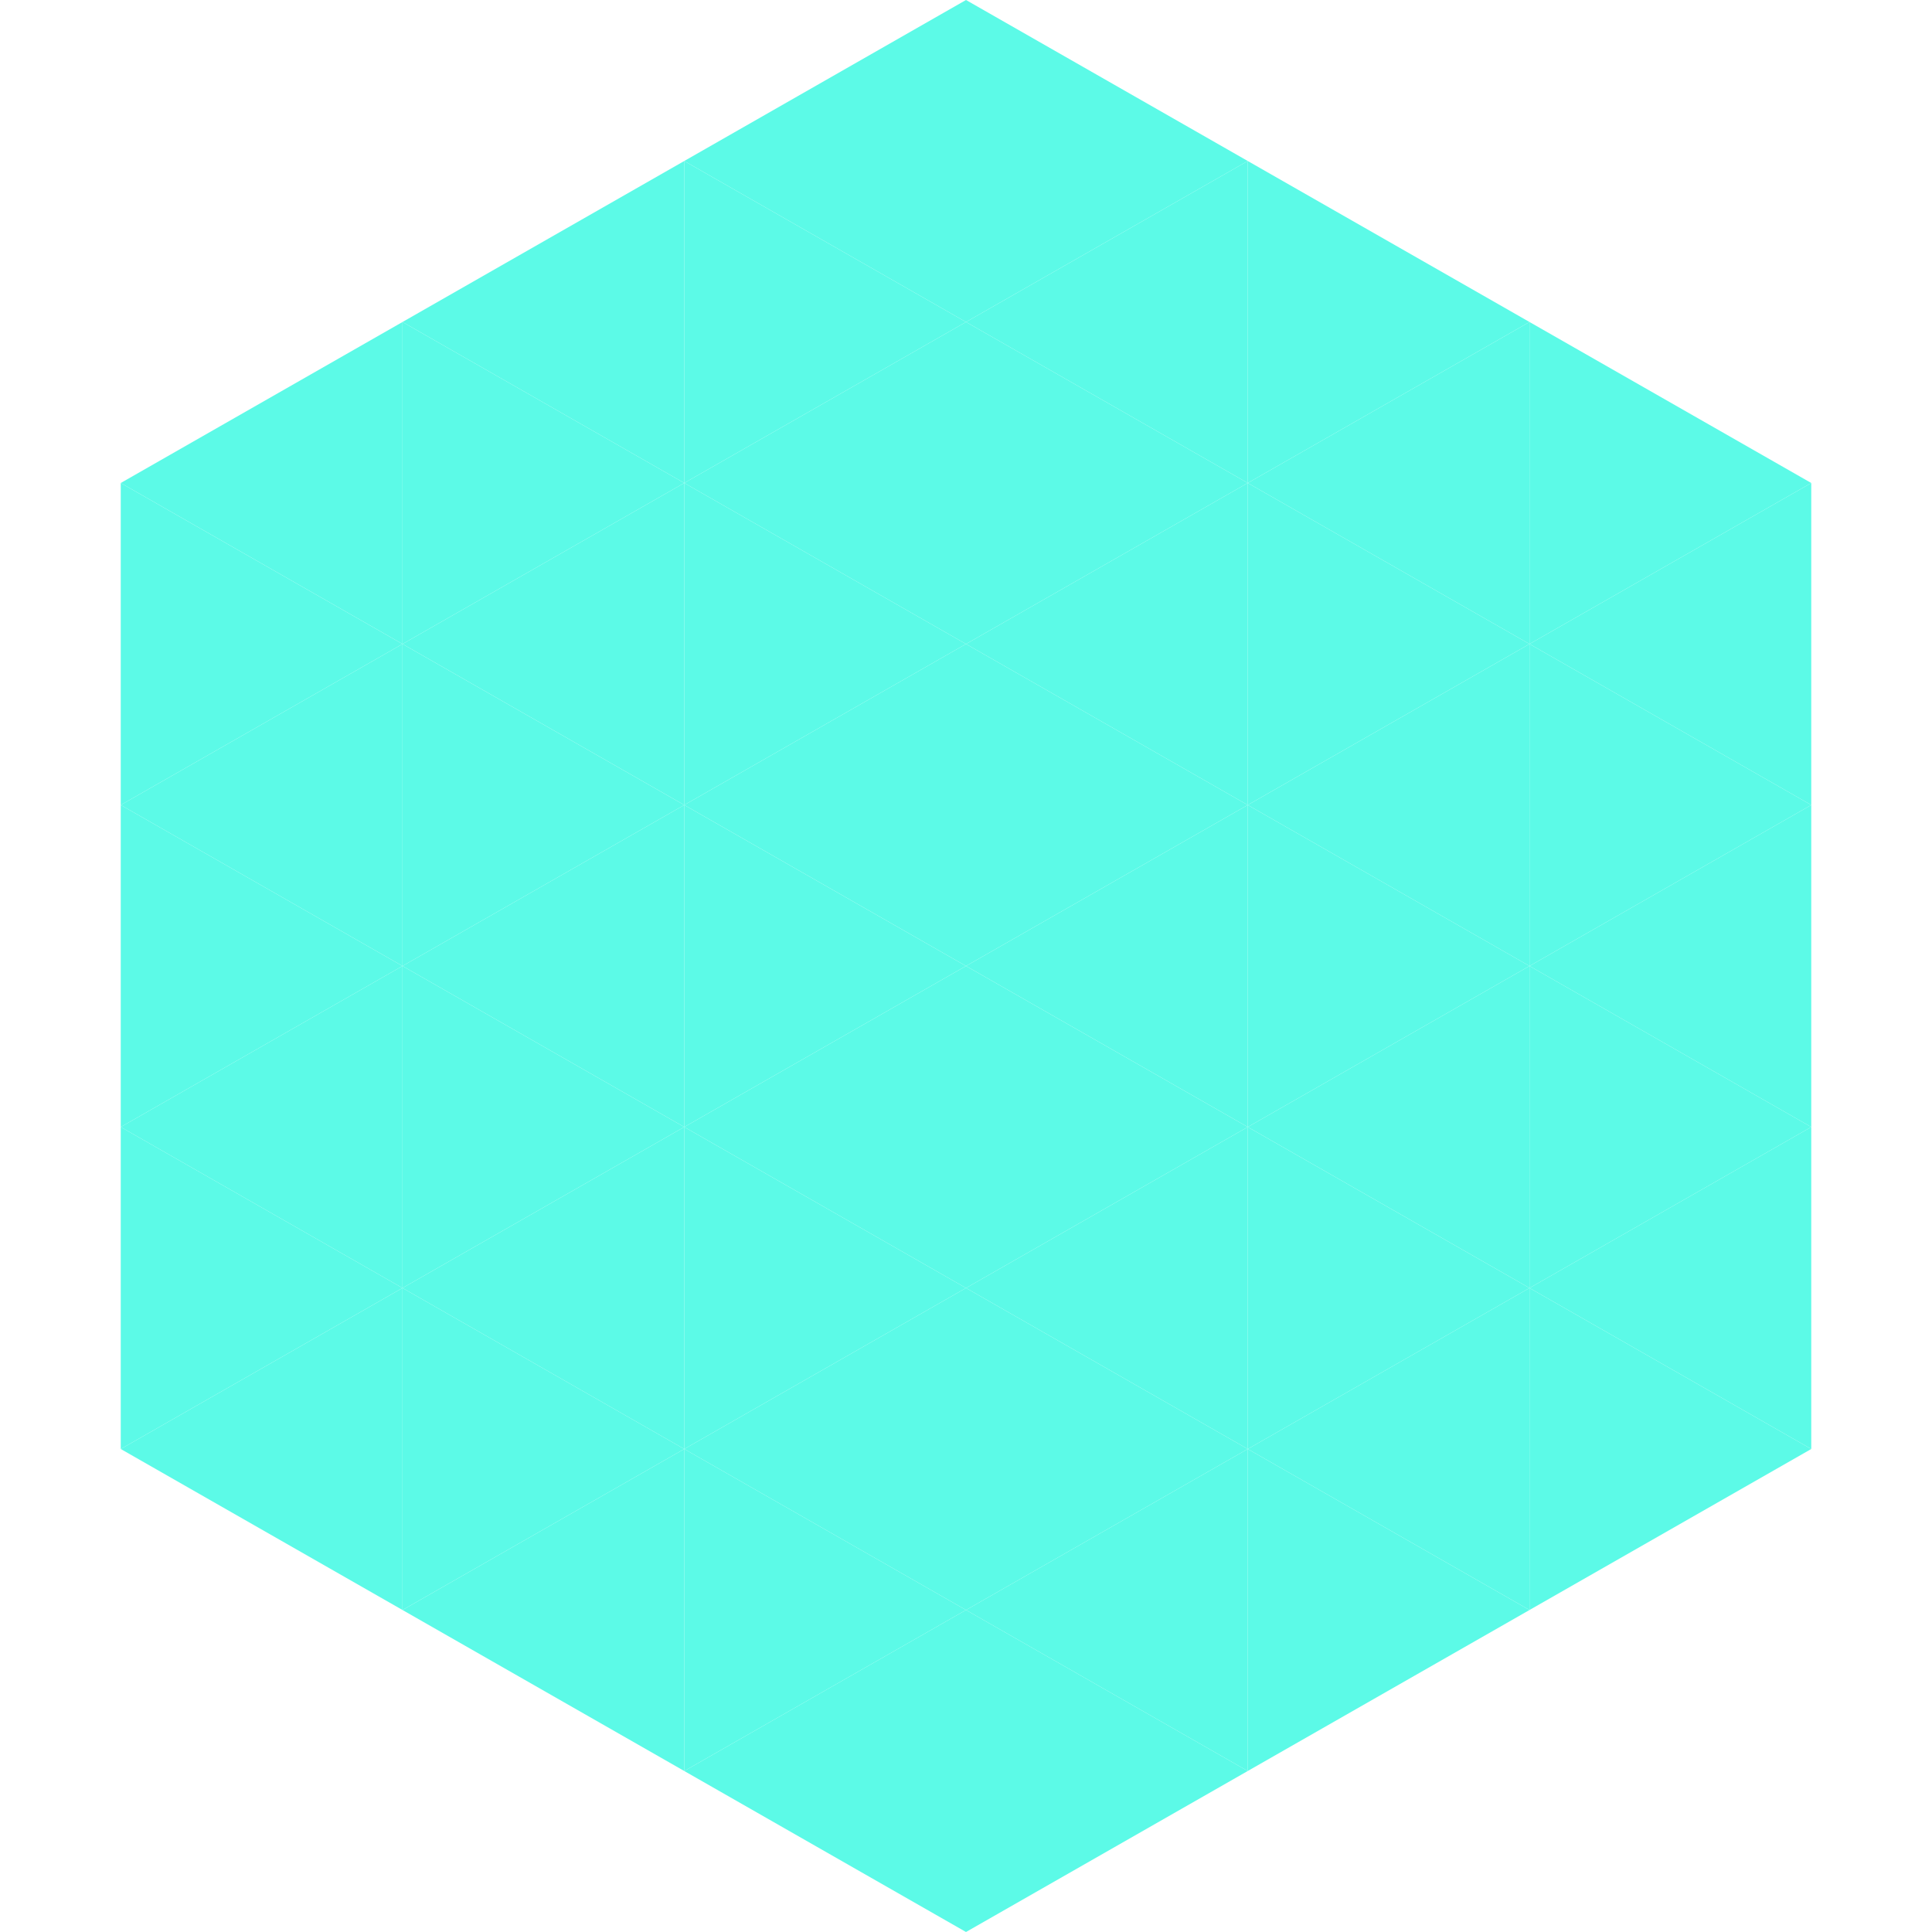
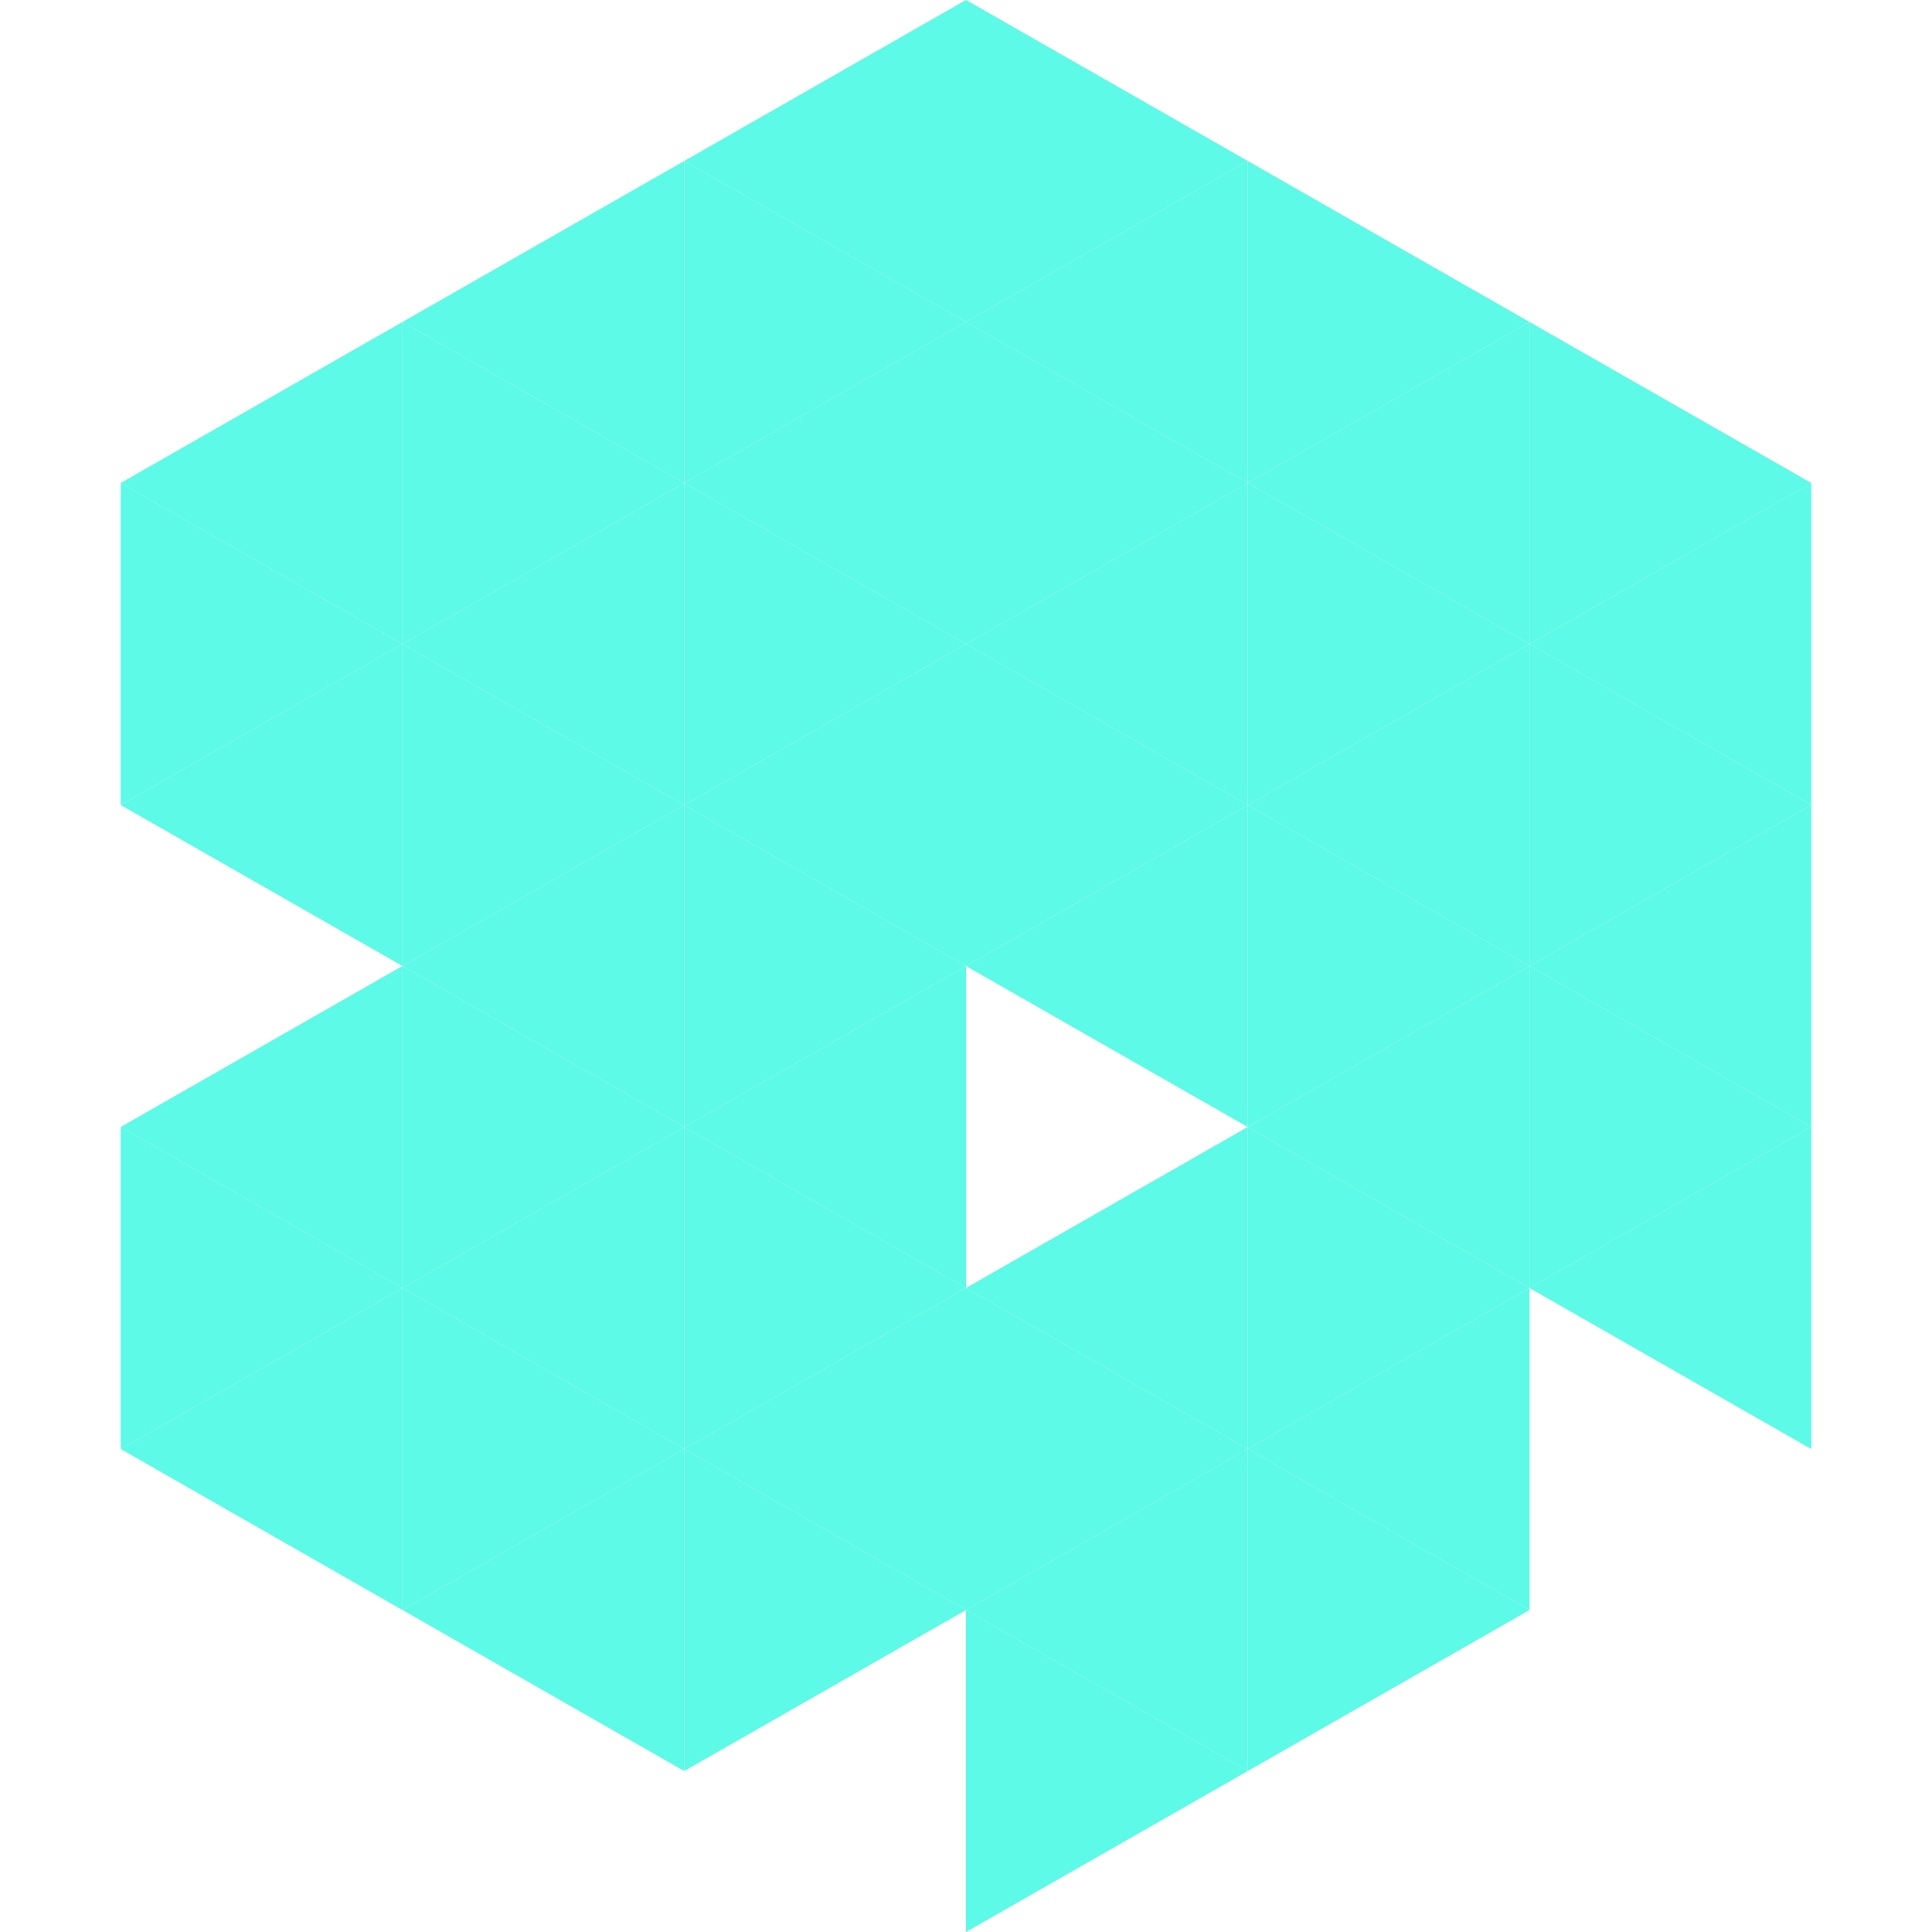
<svg xmlns="http://www.w3.org/2000/svg" width="240" height="240">
  <polygon points="50,40 15,60 50,80" style="fill:rgb(92,250,231)" />
  <polygon points="190,40 225,60 190,80" style="fill:rgb(92,250,231)" />
  <polygon points="15,60 50,80 15,100" style="fill:rgb(92,250,231)" />
  <polygon points="225,60 190,80 225,100" style="fill:rgb(92,250,231)" />
  <polygon points="50,80 15,100 50,120" style="fill:rgb(92,250,231)" />
  <polygon points="190,80 225,100 190,120" style="fill:rgb(92,250,231)" />
-   <polygon points="15,100 50,120 15,140" style="fill:rgb(92,250,231)" />
  <polygon points="225,100 190,120 225,140" style="fill:rgb(92,250,231)" />
  <polygon points="50,120 15,140 50,160" style="fill:rgb(92,250,231)" />
  <polygon points="190,120 225,140 190,160" style="fill:rgb(92,250,231)" />
  <polygon points="15,140 50,160 15,180" style="fill:rgb(92,250,231)" />
  <polygon points="225,140 190,160 225,180" style="fill:rgb(92,250,231)" />
  <polygon points="50,160 15,180 50,200" style="fill:rgb(92,250,231)" />
-   <polygon points="190,160 225,180 190,200" style="fill:rgb(92,250,231)" />
  <polygon points="15,180 50,200 15,220" style="fill:rgb(255,255,255); fill-opacity:0" />
-   <polygon points="225,180 190,200 225,220" style="fill:rgb(255,255,255); fill-opacity:0" />
  <polygon points="50,0 85,20 50,40" style="fill:rgb(255,255,255); fill-opacity:0" />
  <polygon points="190,0 155,20 190,40" style="fill:rgb(255,255,255); fill-opacity:0" />
  <polygon points="85,20 50,40 85,60" style="fill:rgb(92,250,231)" />
  <polygon points="155,20 190,40 155,60" style="fill:rgb(92,250,231)" />
  <polygon points="50,40 85,60 50,80" style="fill:rgb(92,250,231)" />
  <polygon points="190,40 155,60 190,80" style="fill:rgb(92,250,231)" />
  <polygon points="85,60 50,80 85,100" style="fill:rgb(92,250,231)" />
  <polygon points="155,60 190,80 155,100" style="fill:rgb(92,250,231)" />
  <polygon points="50,80 85,100 50,120" style="fill:rgb(92,250,231)" />
  <polygon points="190,80 155,100 190,120" style="fill:rgb(92,250,231)" />
  <polygon points="85,100 50,120 85,140" style="fill:rgb(92,250,231)" />
  <polygon points="155,100 190,120 155,140" style="fill:rgb(92,250,231)" />
  <polygon points="50,120 85,140 50,160" style="fill:rgb(92,250,231)" />
  <polygon points="190,120 155,140 190,160" style="fill:rgb(92,250,231)" />
  <polygon points="85,140 50,160 85,180" style="fill:rgb(92,250,231)" />
  <polygon points="155,140 190,160 155,180" style="fill:rgb(92,250,231)" />
  <polygon points="50,160 85,180 50,200" style="fill:rgb(92,250,231)" />
  <polygon points="190,160 155,180 190,200" style="fill:rgb(92,250,231)" />
  <polygon points="85,180 50,200 85,220" style="fill:rgb(92,250,231)" />
  <polygon points="155,180 190,200 155,220" style="fill:rgb(92,250,231)" />
  <polygon points="120,0 85,20 120,40" style="fill:rgb(92,250,231)" />
  <polygon points="120,0 155,20 120,40" style="fill:rgb(92,250,231)" />
  <polygon points="85,20 120,40 85,60" style="fill:rgb(92,250,231)" />
  <polygon points="155,20 120,40 155,60" style="fill:rgb(92,250,231)" />
  <polygon points="120,40 85,60 120,80" style="fill:rgb(92,250,231)" />
  <polygon points="120,40 155,60 120,80" style="fill:rgb(92,250,231)" />
  <polygon points="85,60 120,80 85,100" style="fill:rgb(92,250,231)" />
  <polygon points="155,60 120,80 155,100" style="fill:rgb(92,250,231)" />
  <polygon points="120,80 85,100 120,120" style="fill:rgb(92,250,231)" />
  <polygon points="120,80 155,100 120,120" style="fill:rgb(92,250,231)" />
  <polygon points="85,100 120,120 85,140" style="fill:rgb(92,250,231)" />
  <polygon points="155,100 120,120 155,140" style="fill:rgb(92,250,231)" />
  <polygon points="120,120 85,140 120,160" style="fill:rgb(92,250,231)" />
-   <polygon points="120,120 155,140 120,160" style="fill:rgb(92,250,231)" />
  <polygon points="85,140 120,160 85,180" style="fill:rgb(92,250,231)" />
  <polygon points="155,140 120,160 155,180" style="fill:rgb(92,250,231)" />
  <polygon points="120,160 85,180 120,200" style="fill:rgb(92,250,231)" />
  <polygon points="120,160 155,180 120,200" style="fill:rgb(92,250,231)" />
  <polygon points="85,180 120,200 85,220" style="fill:rgb(92,250,231)" />
  <polygon points="155,180 120,200 155,220" style="fill:rgb(92,250,231)" />
-   <polygon points="120,200 85,220 120,240" style="fill:rgb(92,250,231)" />
  <polygon points="120,200 155,220 120,240" style="fill:rgb(92,250,231)" />
  <polygon points="85,220 120,240 85,260" style="fill:rgb(255,255,255); fill-opacity:0" />
  <polygon points="155,220 120,240 155,260" style="fill:rgb(255,255,255); fill-opacity:0" />
</svg>